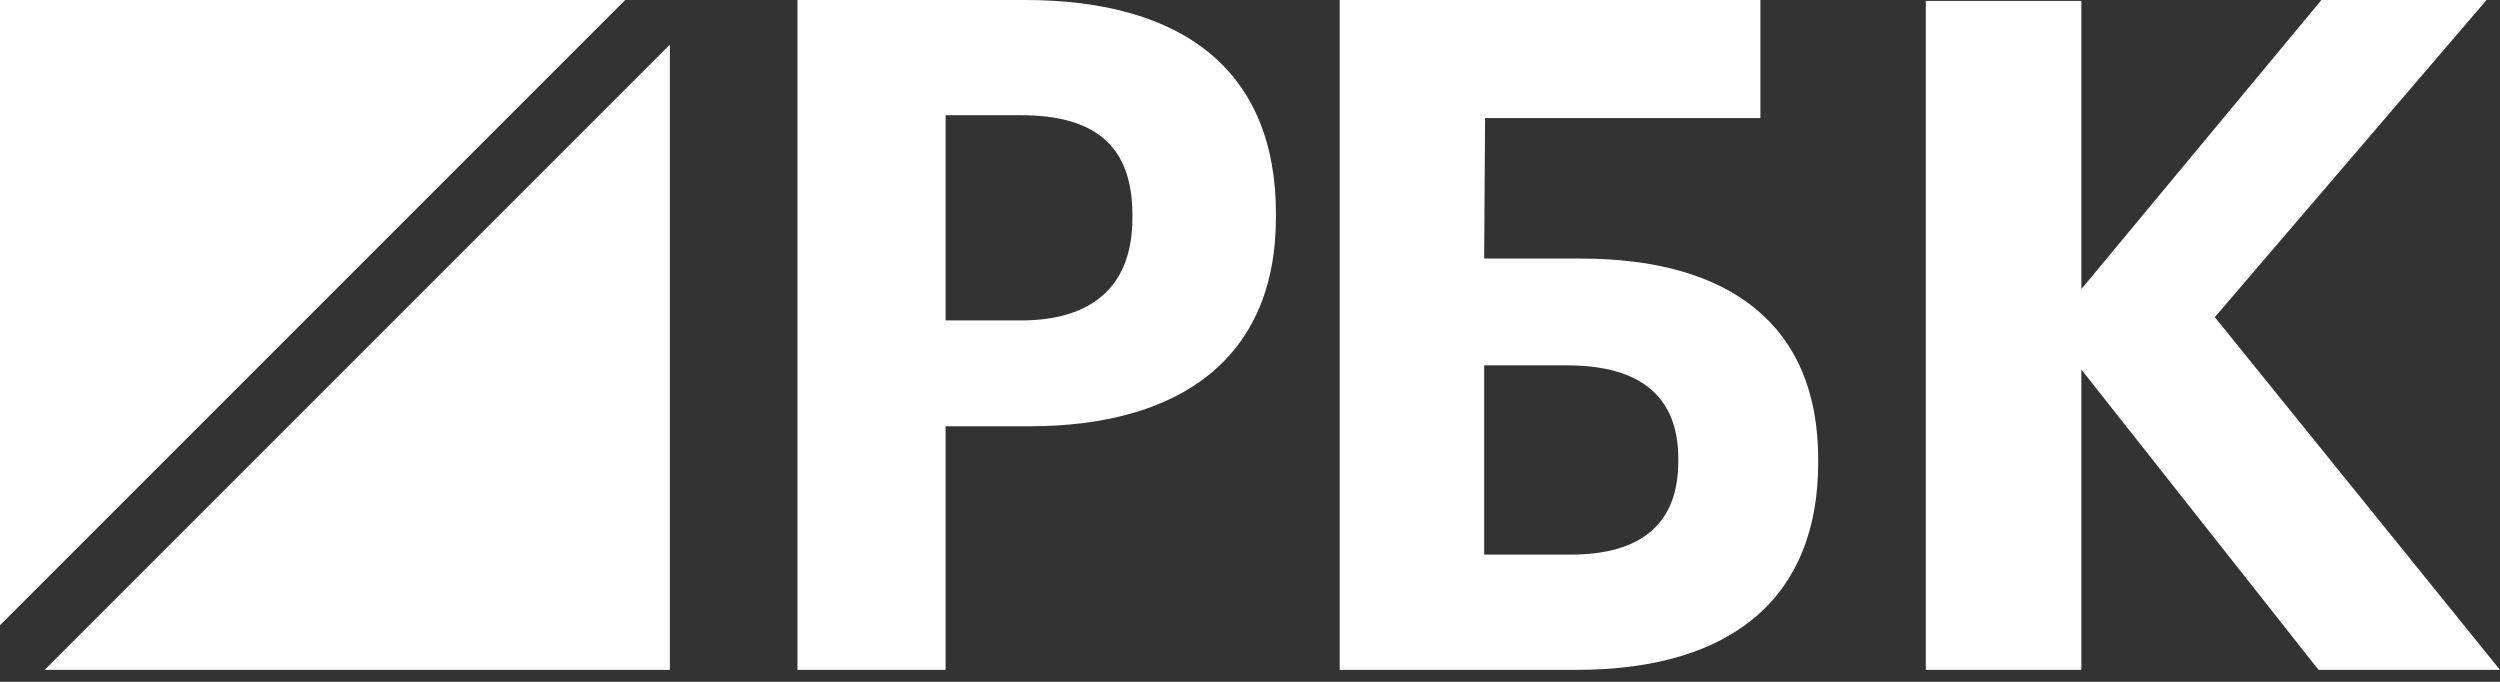
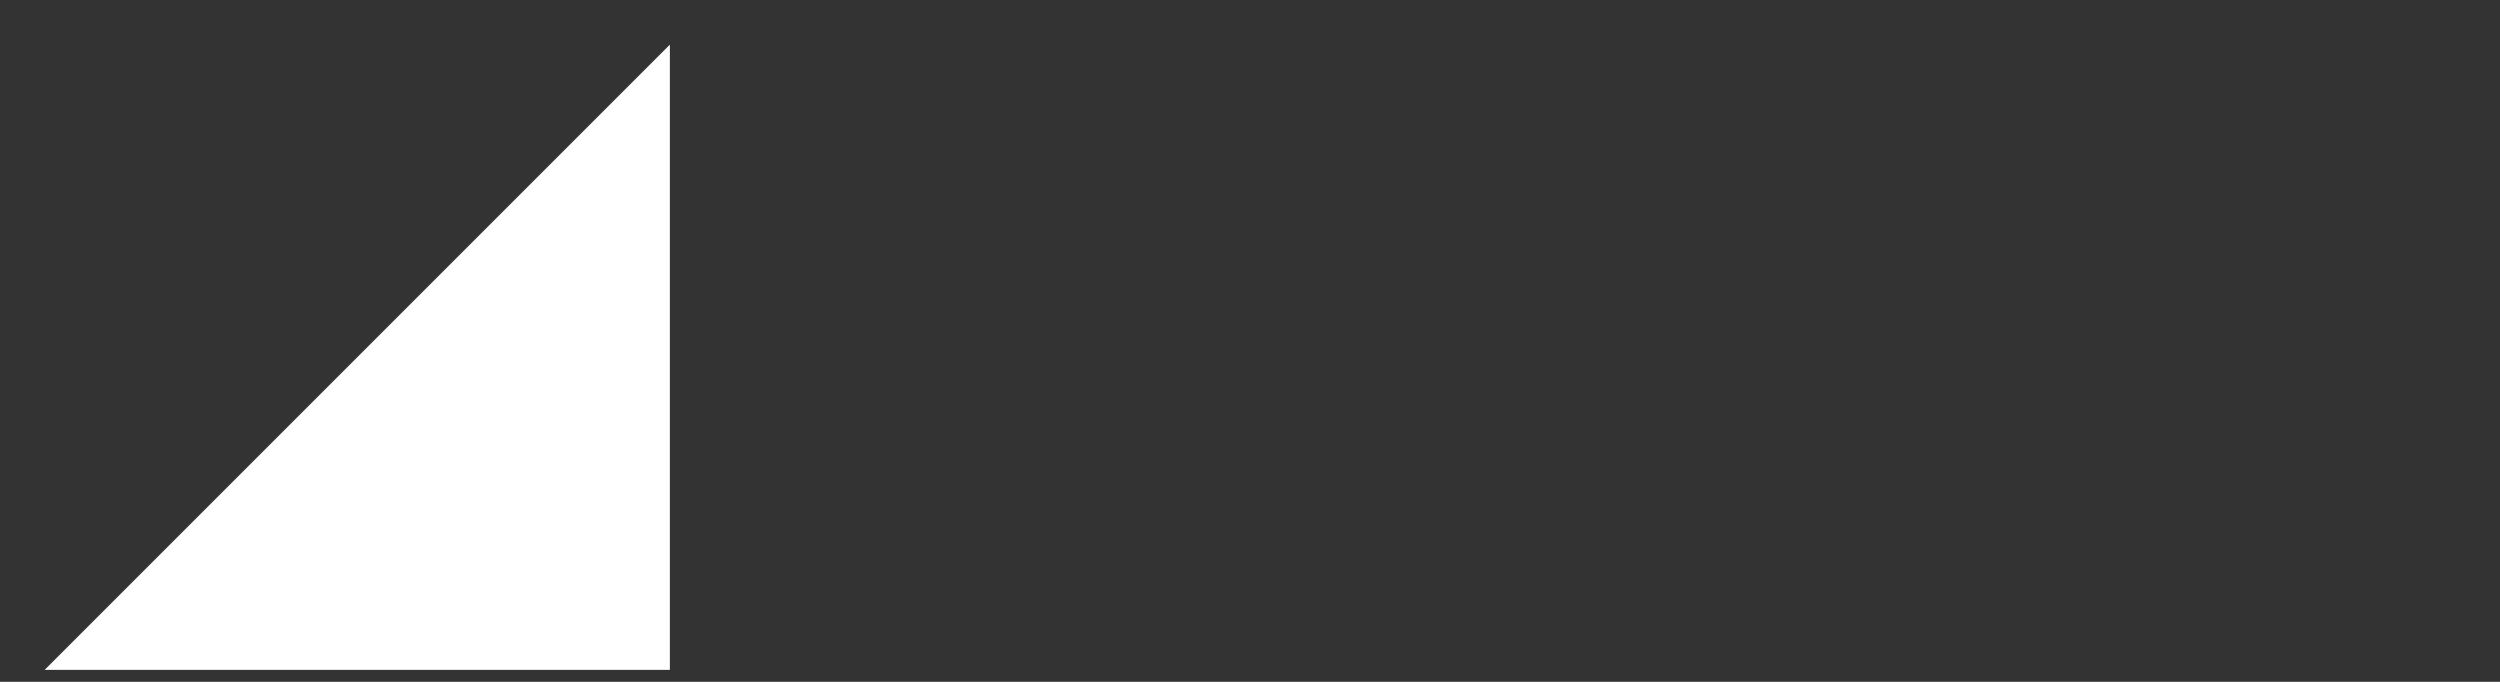
<svg xmlns="http://www.w3.org/2000/svg" width="110" height="30" viewBox="0 0 110 30" fill="none">
  <rect x="0" y="0" width="110" height="30" fill="#333333" stroke="none" />
-   <path fill-rule="evenodd" clip-rule="evenodd" d="M0 0V27.509L27.509 0H0Z" fill="white" />
  <path fill-rule="evenodd" clip-rule="evenodd" d="M1.965 29.474H29.474V1.965L1.965 29.474Z" fill="white" />
-   <path fill-rule="evenodd" clip-rule="evenodd" d="M44.926 14.098C48.124 14.098 49.825 12.532 49.825 9.605V9.44C49.825 6.307 48.043 5.07 44.926 5.07H41.606V14.098H44.926ZM35.088 0H45.088C52.132 0 56.141 3.174 56.141 9.399V9.563C56.141 15.788 51.89 18.756 45.29 18.756H41.606V29.474H35.088V0Z" fill="white" />
-   <path fill-rule="evenodd" clip-rule="evenodd" d="M69.116 24.403C72.254 24.403 73.843 23.002 73.843 20.322V20.158C73.843 17.519 72.254 16.076 68.957 16.076H65.303V24.403H69.116ZM69.355 29.474H58.947V0H77.458V5.194H65.343L65.303 11.377H69.553C76.107 11.377 80 14.304 80 20.198V20.364C80 26.134 76.385 29.474 69.355 29.474Z" fill="white" />
-   <path fill-rule="evenodd" clip-rule="evenodd" d="M84.736 0.041H91.58V12.72L102.142 0H109.408L97.452 13.955L109.999 29.474H102.015L91.58 16.26V29.474H84.736V0.041Z" fill="white" />
</svg>